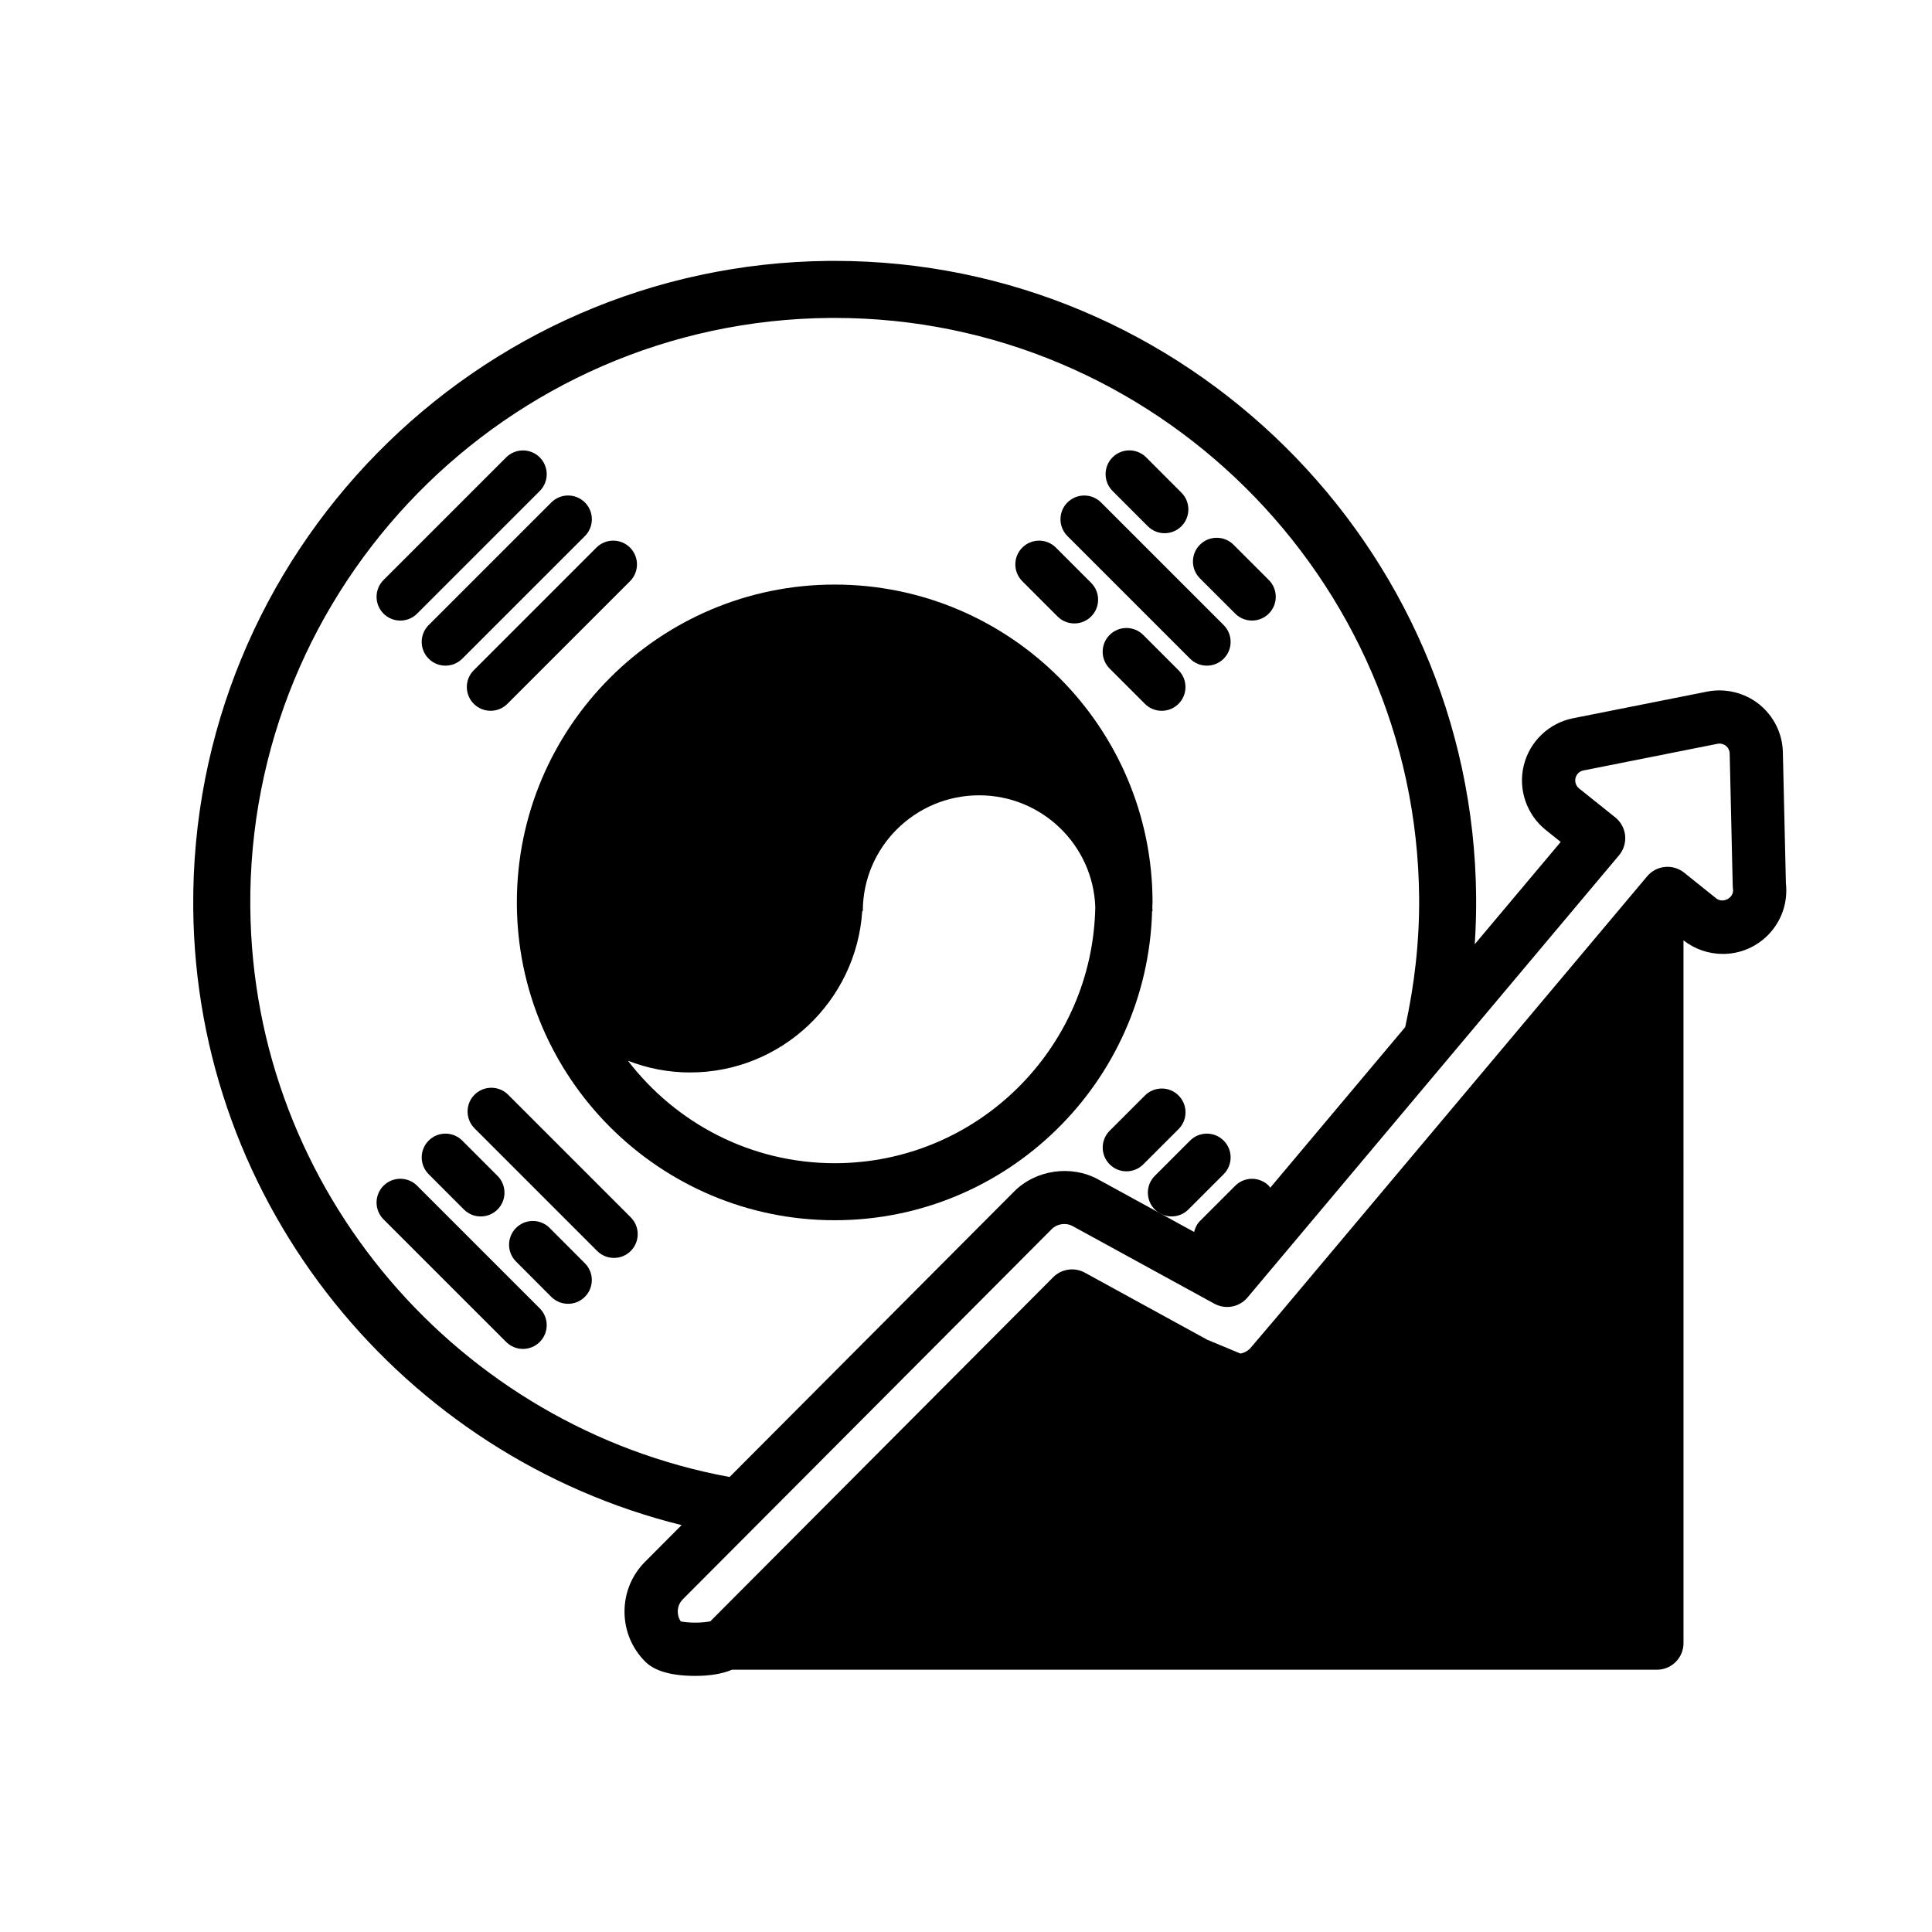
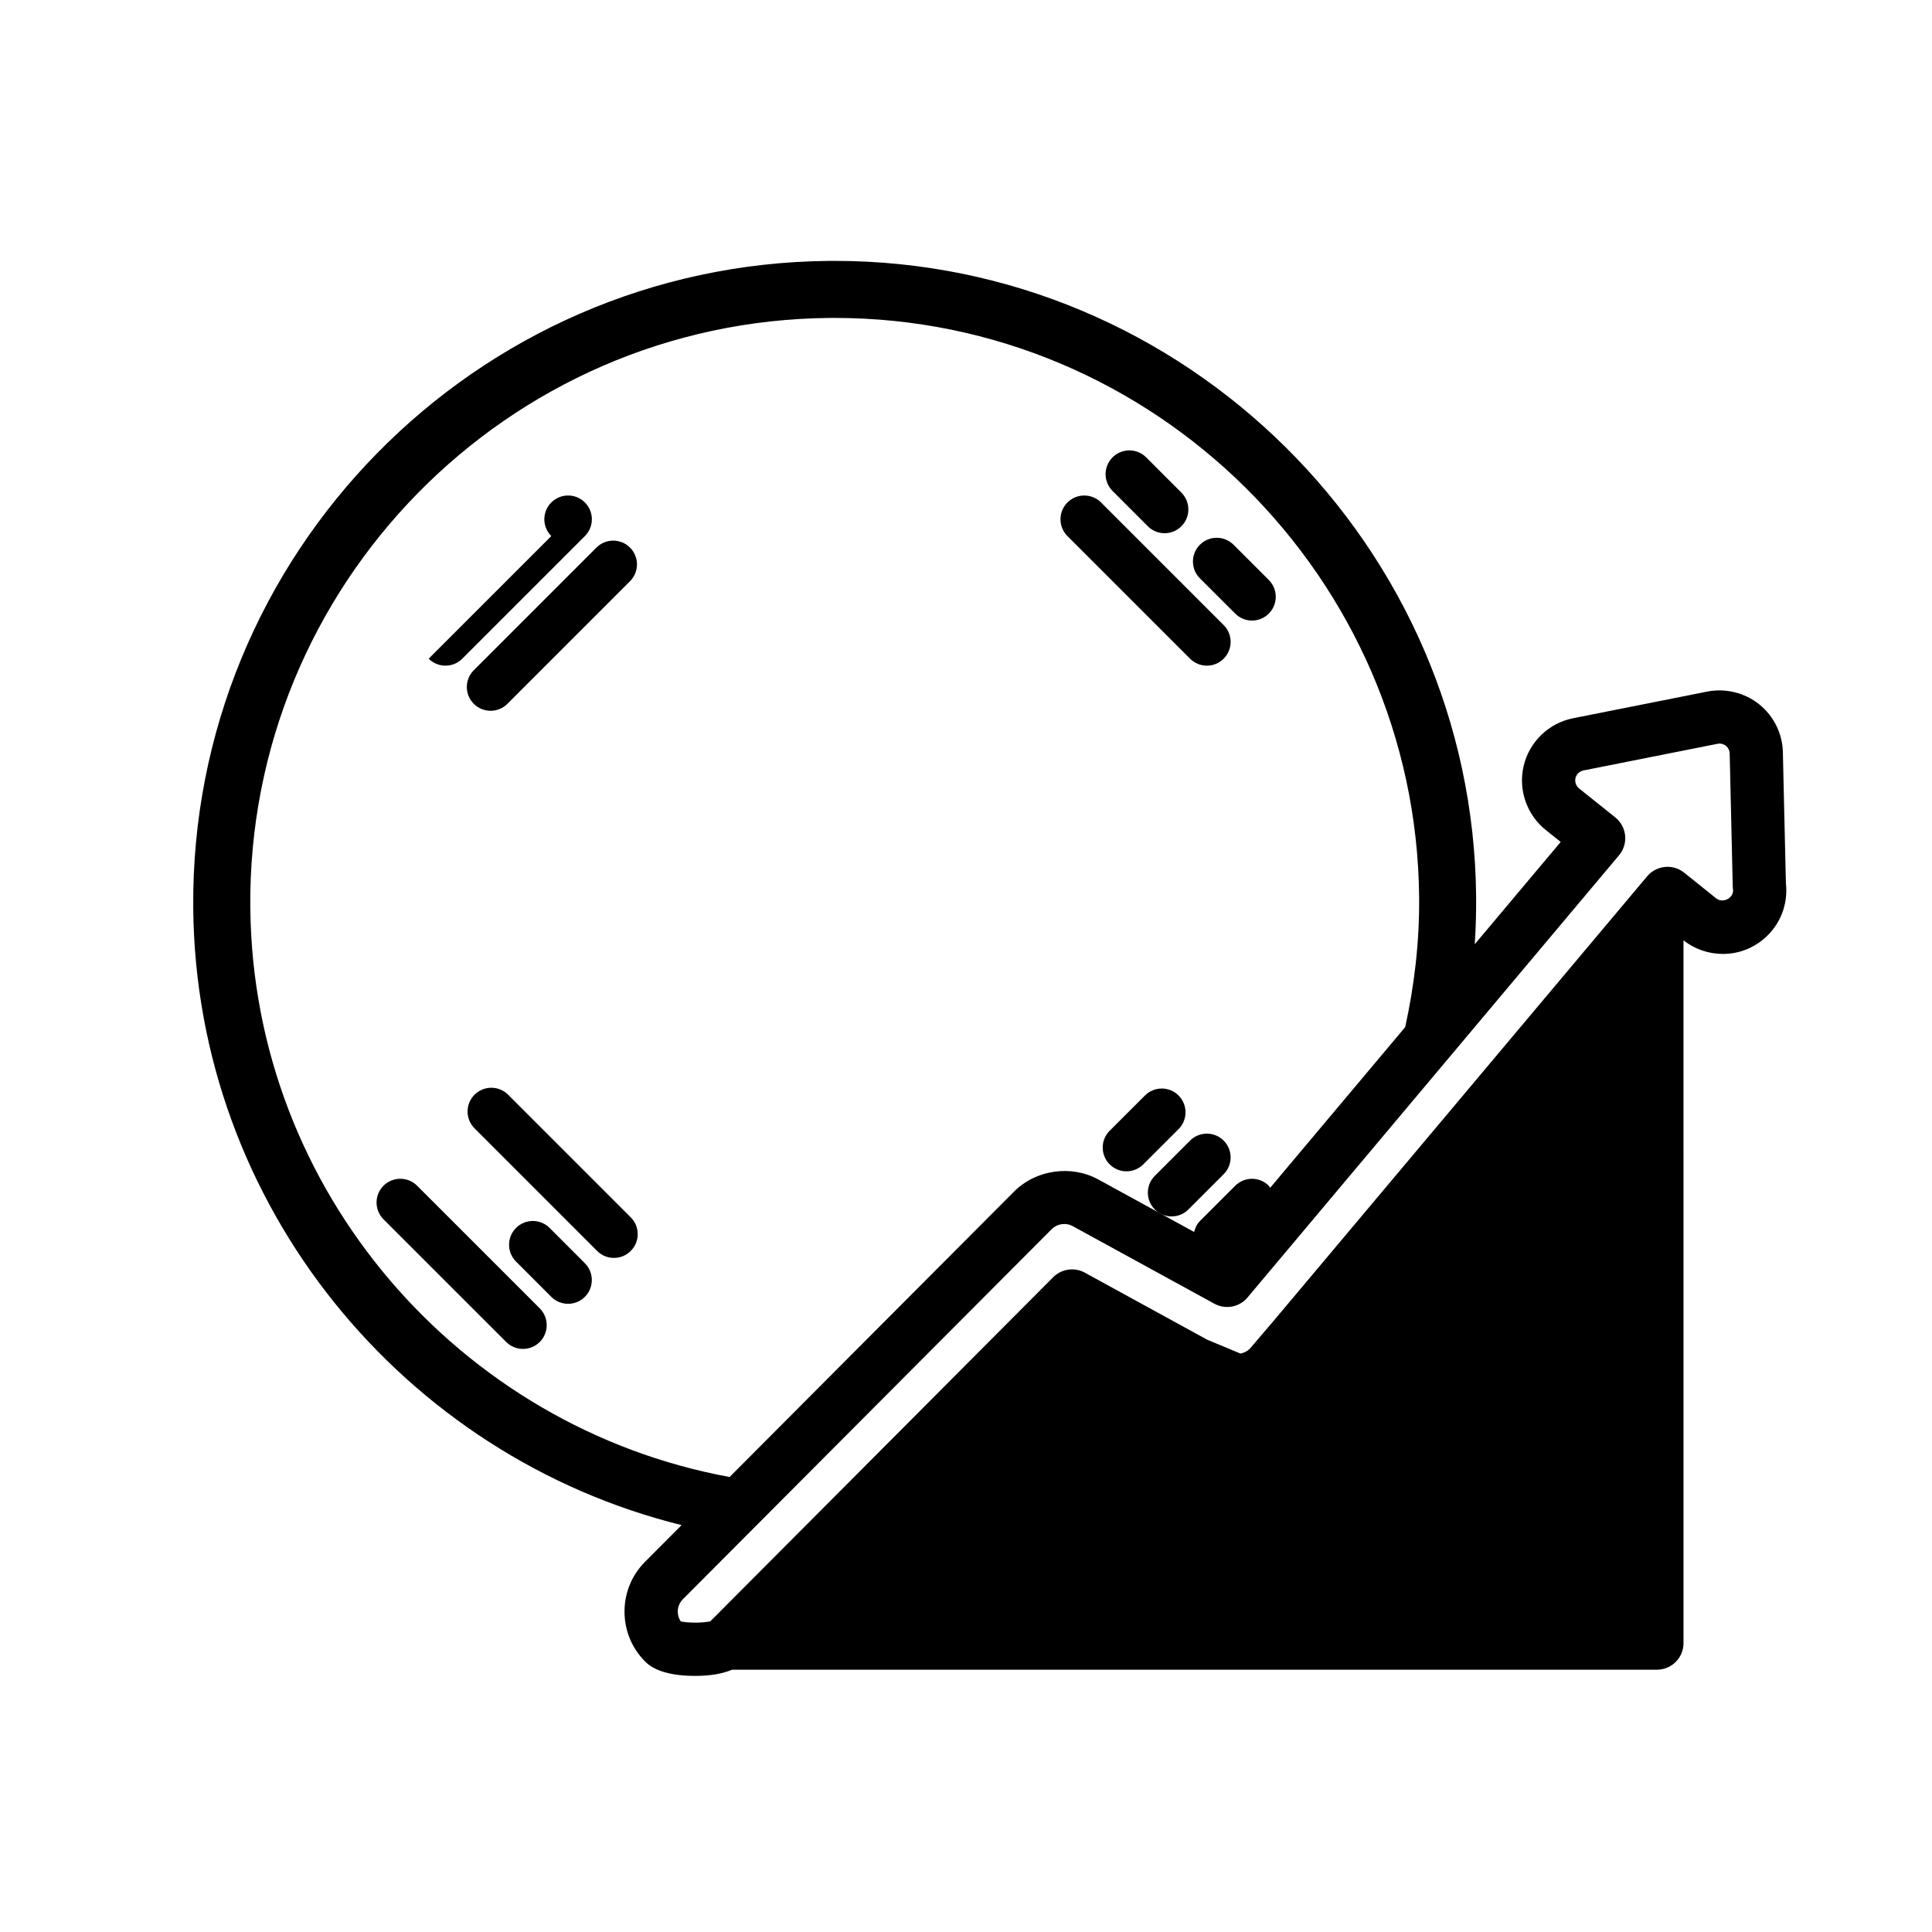
<svg xmlns="http://www.w3.org/2000/svg" fill="#000000" width="800px" height="800px" version="1.1" viewBox="144 144 512 512">
  <g>
-     <path d="m449.32 385.44h0.109c0-0.371-0.051-0.73-0.055-1.098 0.004-0.402 0.059-0.797 0.059-1.199 0-46.441-37.785-84.227-84.23-84.227-46.445 0-84.23 37.785-84.23 84.227 0 46.445 37.785 84.23 84.23 84.23 45.672 0 82.879-36.555 84.117-81.934zm-84.117 66.82c-22.32 0-42.145-10.68-54.789-27.148 5.113 1.977 10.641 3.102 16.445 3.102 24.234 0 44.078-18.93 45.645-42.773h0.152c0-16.918 13.828-30.676 30.828-30.676 16.629 0 30.188 13.176 30.777 29.578-0.656 37.555-31.348 67.918-69.059 67.918z" />
-     <path d="m250.09 308.46c1.613 0 3.223-0.613 4.453-1.844l32.5-32.496c2.457-2.457 2.457-6.445 0-8.906-2.457-2.465-6.445-2.457-8.906 0l-32.5 32.496c-2.457 2.457-2.457 6.445 0 8.906 1.23 1.227 2.844 1.844 4.453 1.844z" />
-     <path d="m257.6 318.56c1.23 1.23 2.84 1.844 4.453 1.844s3.223-0.613 4.453-1.844l32.5-32.496c2.457-2.457 2.457-6.445 0-8.906-2.457-2.465-6.445-2.457-8.906 0l-32.5 32.496c-2.461 2.461-2.461 6.449 0 8.906z" />
+     <path d="m257.6 318.56c1.23 1.23 2.84 1.844 4.453 1.844s3.223-0.613 4.453-1.844l32.5-32.496c2.457-2.457 2.457-6.445 0-8.906-2.457-2.465-6.445-2.457-8.906 0c-2.461 2.461-2.461 6.449 0 8.906z" />
    <path d="m269.56 330.52c1.23 1.23 2.84 1.844 4.453 1.844s3.223-0.613 4.453-1.844l32.496-32.496c2.457-2.457 2.457-6.445 0-8.906-2.457-2.465-6.445-2.457-8.906 0l-32.496 32.496c-2.461 2.461-2.461 6.445 0 8.906z" />
    <path d="m456.33 434.32c-2.453-2.465-6.438-2.465-8.906-0.004l-9.352 9.344c-2.457 2.457-2.457 6.445 0 8.906 1.23 1.234 2.836 1.848 4.453 1.848 1.605 0 3.223-0.613 4.453-1.844l9.352-9.344c2.461-2.457 2.461-6.441 0-8.906z" />
    <path d="m459.38 446.27-9.344 9.344c-2.457 2.457-2.457 6.445 0 8.906 1.23 1.23 2.836 1.844 4.453 1.844 1.617 0 3.223-0.613 4.453-1.844l9.344-9.344c2.457-2.457 2.457-6.445 0-8.906-2.457-2.465-6.449-2.457-8.906 0z" />
-     <path d="m456.32 321.62-9.352-9.352c-2.457-2.457-6.445-2.457-8.906 0-2.465 2.457-2.457 6.445 0 8.906l9.352 9.352c1.23 1.23 2.836 1.844 4.453 1.844 1.617 0 3.223-0.613 4.453-1.844 2.457-2.461 2.457-6.449 0-8.906z" />
    <path d="m471.34 306.61c1.23 1.23 2.836 1.844 4.453 1.844 1.617 0 3.223-0.613 4.453-1.844 2.457-2.457 2.457-6.449 0-8.906l-9.352-9.344c-2.457-2.453-6.445-2.457-8.906 0-2.465 2.457-2.457 6.449 0 8.906z" />
-     <path d="m424.26 307.37c1.23 1.234 2.836 1.848 4.453 1.848 1.605 0 3.223-0.613 4.453-1.844 2.457-2.457 2.457-6.445 0-8.906l-9.34-9.344c-2.453-2.465-6.445-2.465-8.906-0.004-2.465 2.457-2.457 6.445 0 8.906z" />
    <path d="m459.38 318.56c1.23 1.23 2.836 1.844 4.453 1.844 1.617 0 3.223-0.613 4.453-1.844 2.457-2.457 2.457-6.449 0-8.906l-32.496-32.496c-2.457-2.457-6.445-2.457-8.906 0-2.465 2.457-2.457 6.449 0 8.906z" />
    <path d="m448.18 283.46c1.23 1.23 2.836 1.844 4.453 1.844 1.617 0 3.223-0.613 4.453-1.844 2.457-2.457 2.457-6.445 0-8.906l-9.344-9.352c-2.453-2.457-6.438-2.465-8.906 0-2.457 2.457-2.457 6.445 0 8.906z" />
    <path d="m289.66 469.42c-2.457-2.465-6.445-2.465-8.906-0.004-2.457 2.457-2.465 6.445-0.004 8.906l9.34 9.352c1.23 1.234 2.84 1.848 4.453 1.848s3.219-0.613 4.449-1.844c2.457-2.457 2.465-6.445 0.004-8.906z" />
    <path d="m254.54 458.23c-2.457-2.457-6.449-2.457-8.906 0s-2.457 6.449 0 8.906l32.5 32.496c1.23 1.23 2.84 1.844 4.453 1.844 1.613 0 3.223-0.613 4.453-1.844 2.457-2.457 2.457-6.449 0-8.906z" />
-     <path d="m257.6 446.27c-2.457 2.457-2.457 6.445 0 8.906l9.344 9.352c1.23 1.23 2.84 1.844 4.453 1.844s3.223-0.613 4.453-1.844c2.457-2.457 2.457-6.445 0-8.906l-9.344-9.352c-2.457-2.465-6.449-2.465-8.906 0z" />
    <path d="m278.66 434.11c-2.457-2.457-6.445-2.457-8.906 0-2.457 2.457-2.457 6.445 0 8.906l32.496 32.5c1.23 1.23 2.84 1.844 4.453 1.844s3.223-0.613 4.453-1.844c2.457-2.457 2.457-6.445 0-8.906z" />
    <path d="m617.28 378.01-0.801-34.633c-0.105-4.969-2.398-9.602-6.277-12.73-3.828-3.062-8.914-4.328-13.789-3.367l-35.57 7.07c-6.379 1.273-11.492 6.184-13.023 12.48-1.559 6.309 0.719 13.023 5.805 17.109l3.977 3.184-22.777 27.105c0.277-4.168 0.398-8.379 0.363-12.621-0.836-92.891-77.082-168.47-169.97-168.47l-1.559 0.004c-93.719 0.852-169.29 77.793-168.45 171.53 0.711 78.93 55.879 145.31 129.42 163.5l-9.637 9.668c-3.543 3.543-5.492 8.246-5.492 13.254 0 5.008 1.949 9.715 5.496 13.262 2.508 2.504 6.969 3.773 13.25 3.773 4.051 0 7.25-0.586 9.754-1.633h245.09c3.894 0 7.055-3.152 7.055-7.055l-0.004-186.24c2.949 2.316 6.613 3.602 10.445 3.602 9.266 0 16.801-7.535 16.801-16.797 0.008-0.672-0.035-1.336-0.109-1.992zm-406.95 6.519c-0.766-85.395 68.078-155.5 153.48-156.27l1.414-0.004c84.629 0 154.09 68.855 154.86 153.5 0.105 11.84-1.254 23.336-3.691 34.441l-35.785 42.586c-0.137-0.172-0.195-0.383-0.359-0.543-2.457-2.457-6.445-2.457-8.906 0l-9.344 9.344c-0.828 0.828-1.27 1.844-1.547 2.898l-25.418-13.922c-7.16-3.918-16.504-2.574-22.273 3.195l-75.414 75.668c-71.496-13.141-126.33-75.766-127.01-150.89zm388.51-2.43-8.52-6.832c-2.996-2.398-7.34-1.969-9.812 0.969l-98.645 117.4-6.621 7.769c-0.695 0.684-1.566 1.145-2.516 1.301l-8.781-3.656-32.457-17.781c-2.754-1.508-6.172-1.012-8.387 1.211l-90.855 91.18c-0.719 0.16-2.117 0.359-3.988 0.359-1.758 0-3.094-0.172-3.848-0.328-0.52-0.762-0.797-1.664-0.797-2.602 0-1.246 0.484-2.41 1.367-3.289l97.754-98.086c1.43-1.422 3.742-1.762 5.523-0.785l37.559 20.566c2.961 1.617 6.625 0.926 8.793-1.652l98.449-117.18c1.219-1.457 1.805-3.34 1.617-5.231s-1.133-3.629-2.613-4.812l-9.602-7.684c-0.816-0.656-1.18-1.734-0.934-2.754 0.246-1.012 1.062-1.793 2.082-2l35.562-7.07c0.789-0.152 1.602 0.051 2.203 0.527 0.625 0.504 0.992 1.25 1.012 2.051l0.805 35.004c0.004 0.281 0.059 1.023 0.102 1.301-0.004 2.062-2.754 3.453-4.453 2.098z" />
  </g>
</svg>